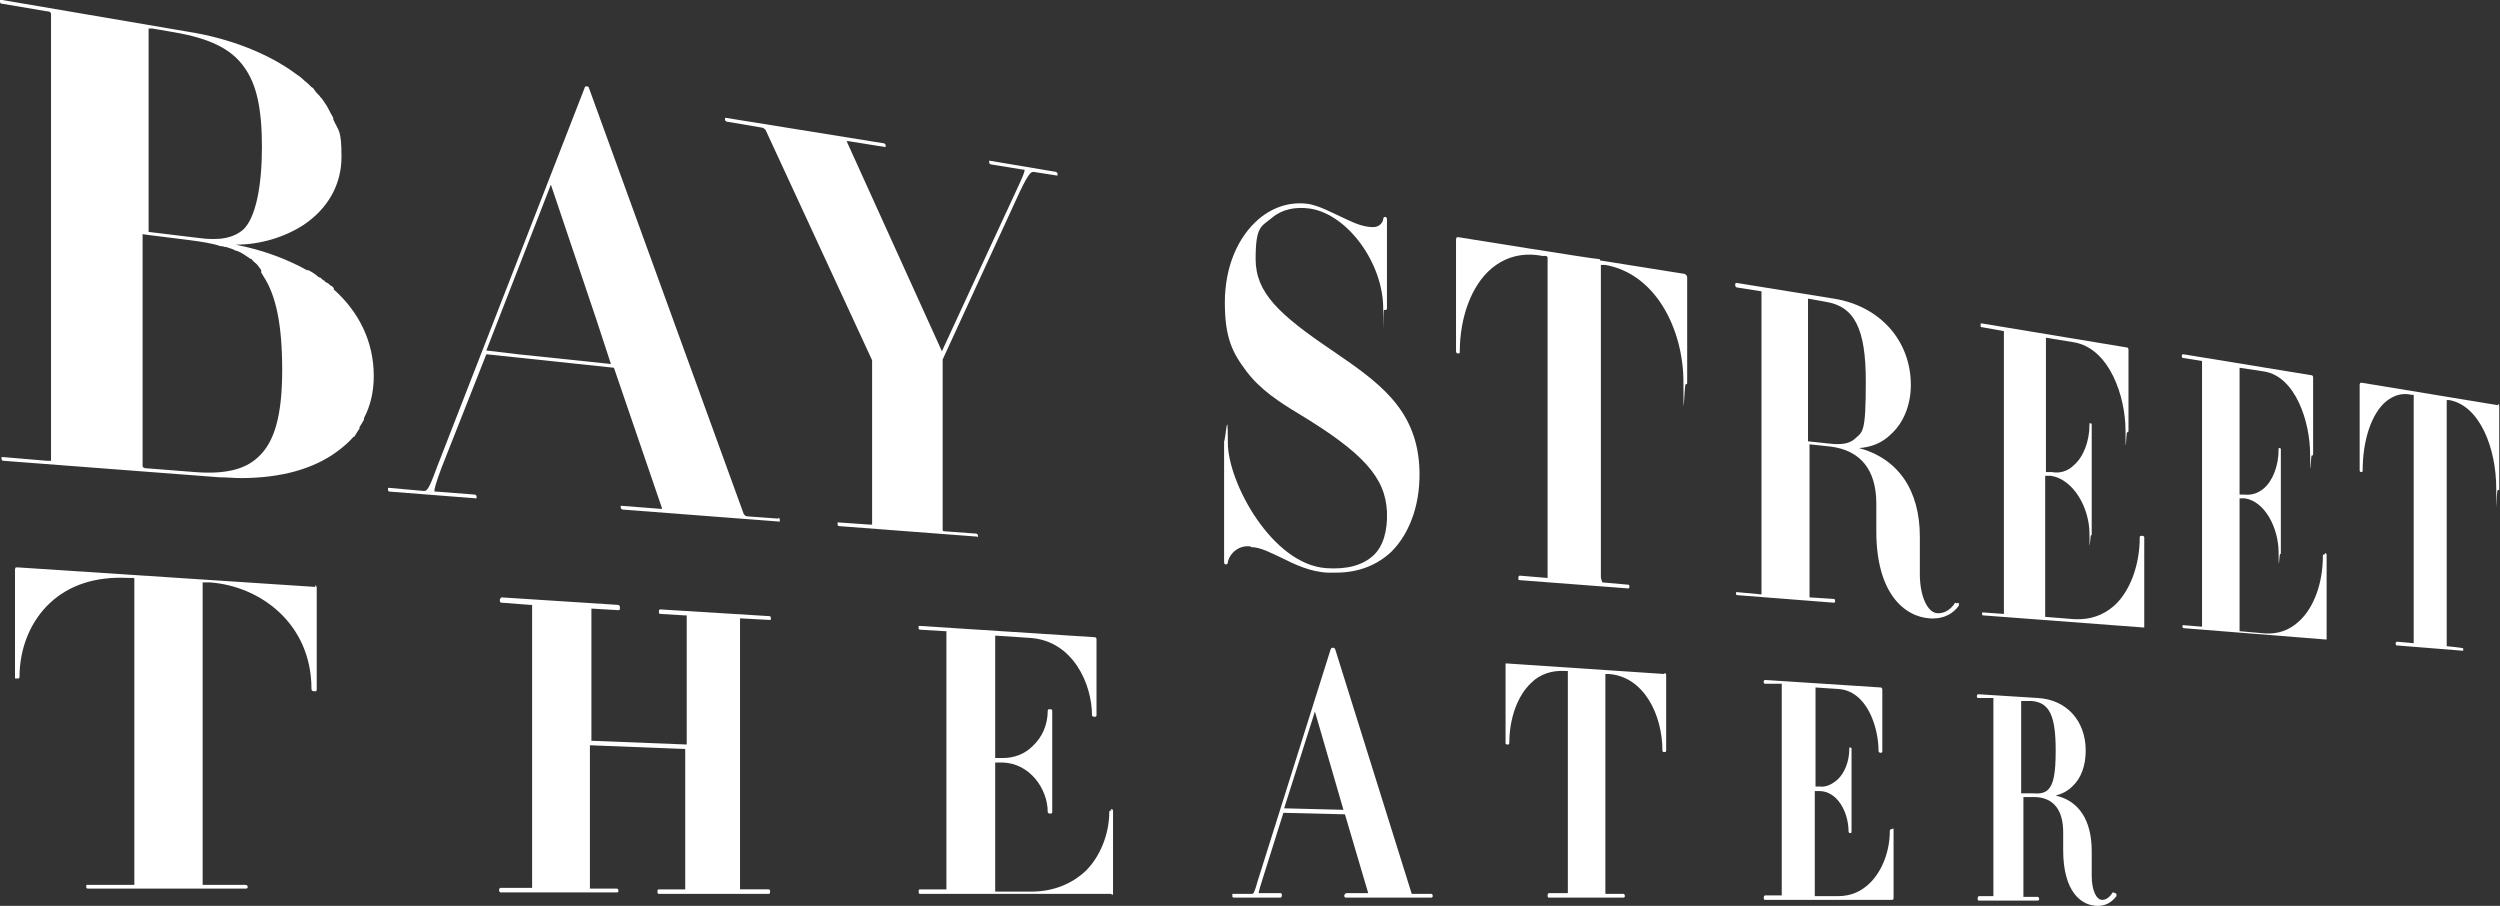
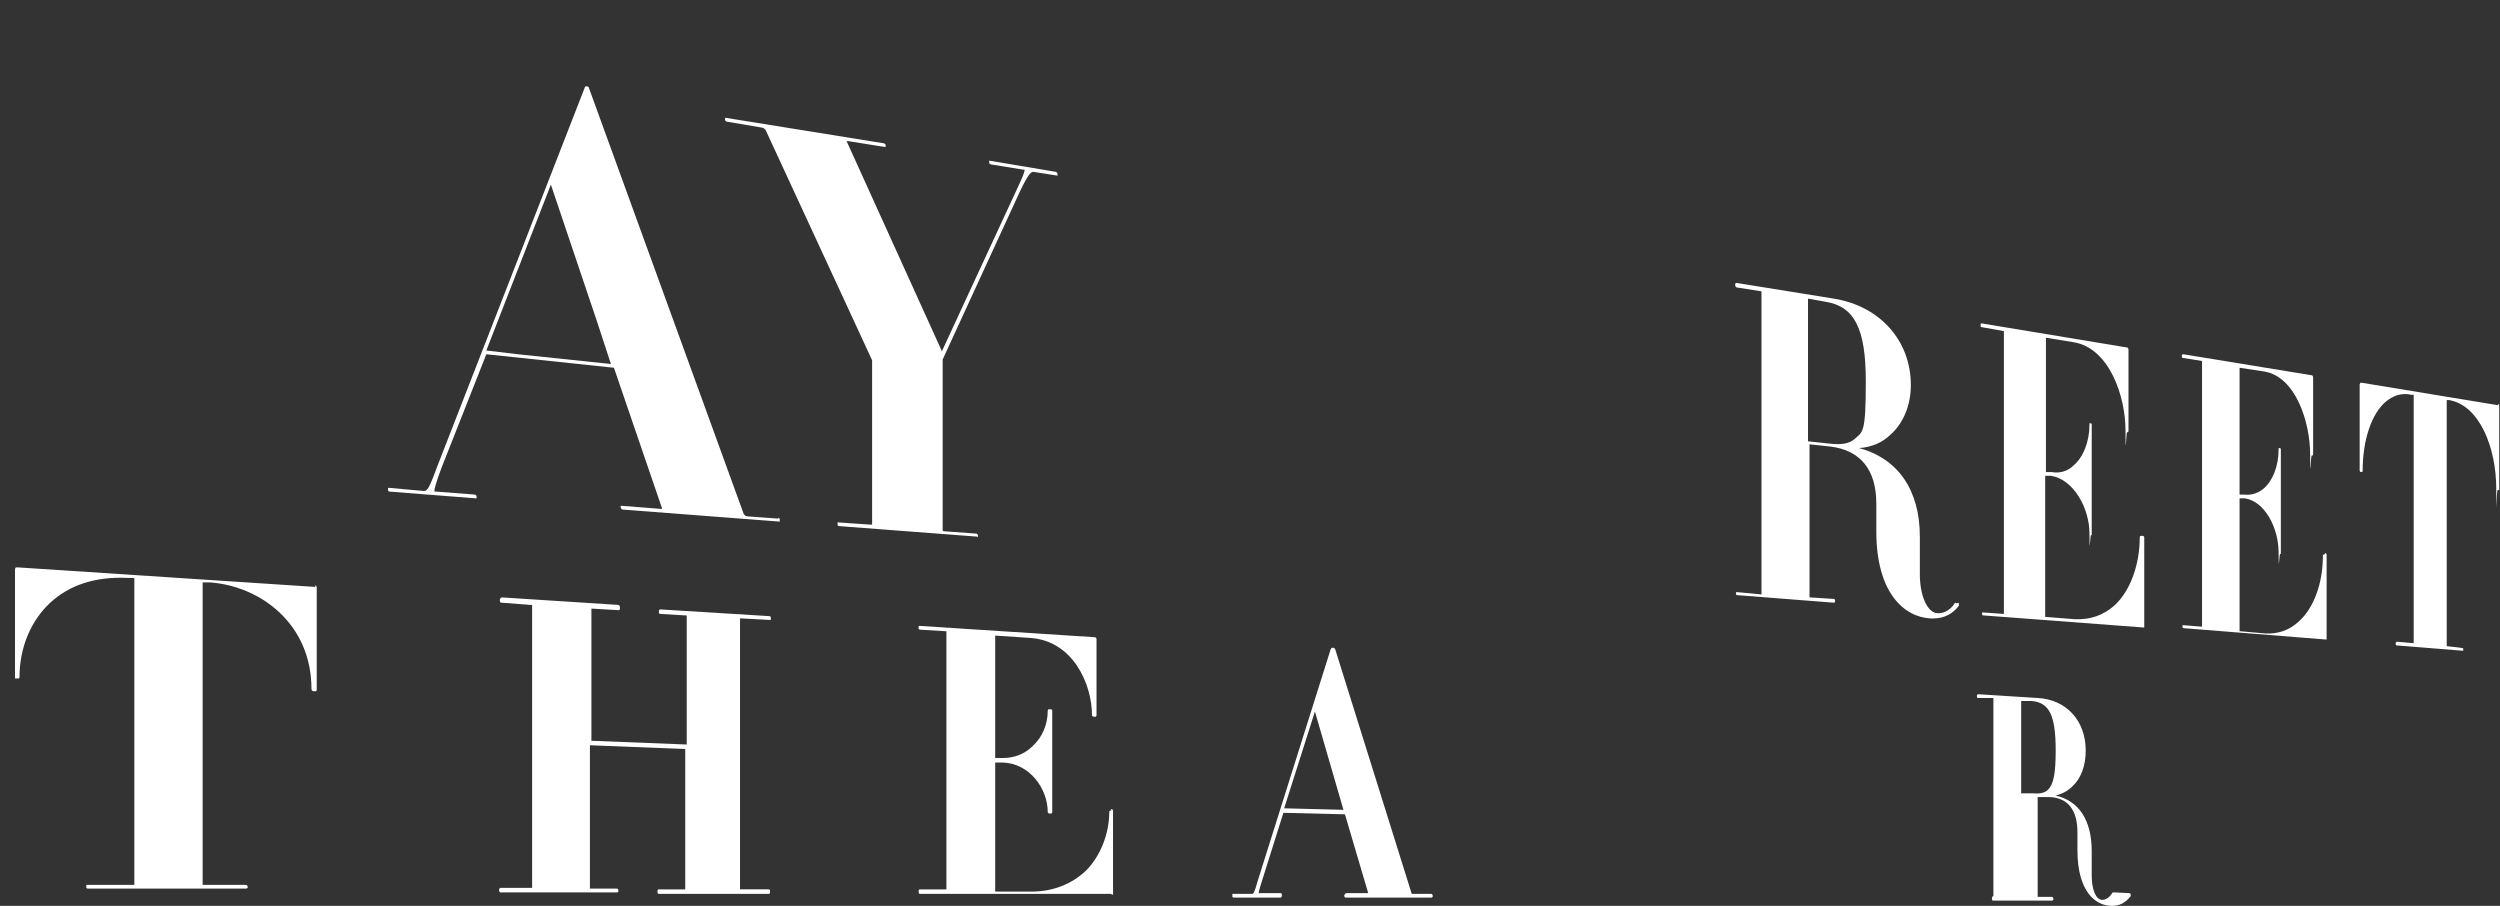
<svg xmlns="http://www.w3.org/2000/svg" id="Layer_1" version="1.1" viewBox="0 0 333.1 120.7">
  <rect x="0" y="0" width="333.1" height="120.7" fill="#333333" stroke="none" />
  <defs>
    <style> .st0 { fill: #fff; } </style>
  </defs>
-   <path class="st0" d="M44.5,38.5h0c0,0,0-.1-.1-.2,0,0-.1-.1-.2-.2h0s0,0-.1,0c-.2-.2-.4-.4-.7-.5h0s-.2-.2-.2-.2c-.2-.1-.3-.2-.5-.4h0s0,0,0,0h0c-.2,0-.4-.2-.5-.3h0c-.4-.3-.7-.5-1.1-.7,0,0,0,0,0,0h0c0,0-.2,0-.2,0h0s0,0,0,0c0,0,0,0,0,0-2.7-1.5-5.9-2.7-9.5-3.4,3.3,0,6.5-1,9-2.6,3.3-2.2,5.1-5.4,5.1-9.1s-.4-3.4-1.1-5h0c0,0,0-.1,0-.2h0c0-.1,0,0,0,0-.2-.4-.4-.7-.6-1.1h0s0,0,0,0c0,0,0,0,0,0,0-.1-.2-.3-.2-.4h0c0-.1,0,0,0,0-.2-.3-.4-.6-.6-.9h0s0,0,0,0h0c-.1-.2-.3-.3-.4-.5h0c-.2-.2-.5-.5-.7-.8h0c-.1-.2-.2-.3-.4-.4h0c-.3-.3-.6-.6-1-.9h0s-.2-.2-.2-.2h0c-.2-.2-.5-.4-.8-.6-3.6-2.7-8.8-4.8-14.6-5.7L.3,0C.2,0,.1,0,0,0c0,0,0,.1,0,.2,0,.1,0,.3.3.3l5.9,1c.5,0,.6.2.6.4v59.4c0,0,0,.1,0,.1,0,0-.4,0-.5,0l-5.9-.5c-.1,0-.2,0-.2,0,0,0,0,.1,0,.2,0,.1,0,.3.3.3l28.8,2.2c1,0,1.9.1,2.8.1,5.3,0,9.7-1.2,12.9-3.6.8-.6,1.5-1.2,2.1-1.9h.1c.3-.5.5-.8.7-1.1,0,0,0,0,0-.1,0,0,0,0,0-.1.2-.3.4-.6.6-1h0c0-.1,0-.2,0-.2.9-1.7,1.3-3.6,1.3-5.6,0-4.5-1.9-8.5-5.4-11.6ZM19.7,31.3l5.6.7c1.5.2,2.9.4,4.1.8.2,0,.3,0,.5.1h.2c.1,0,.2.1.3.1.3.1.7.2,1,.4,0,0,0,0,.1,0,.3.1.7.3,1,.5,0,0,0,0,0,0,.3.2.6.4.9.6h.1c.2.3.5.5.7.7,0,0,0,0,.1.1h0c.2.3.4.5.5.7h0c0,0,0,.1,0,.1,0,0,0,0,0,.1,0,0,0,0,0,.1.1.2.2.3.3.5,1.7,2.6,2.5,6.5,2.5,12.5s-1,9.6-3.2,11.6c-1.8,1.7-4.5,2.3-8.4,2l-6.4-.5c-.5,0-.6-.2-.6-.3v-30.9ZM32.5,8.9c1.7,2.3,2.4,5.6,2.4,10.7s-.8,9.4-2.5,11c-1.3,1.1-3.1,1.5-6,1.1l-6.6-.8V3.9c0,0,0-.1,0-.1,0,0,.2,0,.5,0l2.9.5c4.7.8,7.6,2.2,9.3,4.6Z" />
-   <path class="st0" d="M166.7,72.9c1.2,0,2.5.7,4,1.4,1.8.9,3.9,1.9,6.2,2h0c.4,0,.8,0,1.1,0,3,0,5.5-1,7.4-2.8,2.6-2.6,4-6.8,3.7-11.5-.5-7.7-5.6-11.2-11.6-15.3-7.1-4.8-10.2-7.7-10.2-12.2s.8-4.3,2.2-5.5c1.3-1.1,3.1-1.5,5.1-1.2,5,.8,9.7,7.3,9.7,13.3s0,.2.1.2c0,0,.1,0,.2,0,.1,0,.2-.1.2-.2v-11.9c0-.4-.5-.4-.5,0,0,.2-.2.6-.5.8-.4.3-.9.3-1.6.2-1.3-.2-2.4-.8-3.7-1.4-1.3-.6-2.6-1.3-4-1.6-2.4-.4-4.8.3-6.8,2-2.8,2.4-4.5,6.4-4.5,11.1s1,6.7,2.9,9.2c1.8,2.4,4.4,4.1,6.9,5.6,8.6,5.2,11.6,8.5,11.8,13.1.1,2.5-.5,4.6-1.8,5.8-1.4,1.3-3.5,1.9-6.3,1.7-7.2-.5-13.1-11.4-13.1-16.7s-.3-.4-.5-.2c0,0,0,.1,0,.2v15.9c0,.2.1.3.2.3.1,0,.3,0,.3-.3.2-1.1,1.4-2.3,3-2.1Z" />
  <path class="st0" d="M103.7,69.1l-4.1-.3c-.3,0-.4-.2-.5-.3l-20.6-56.7c0-.1-.1-.3-.3-.3-.1,0-.3,0-.3.2l-19.7,50.6c-1.1,3-1.3,3.2-1.9,3.1l-4.5-.4h-.1s0,0,0,0c0,0,0,.2,0,.2,0,.1,0,.3.2.3l11.5.9h.1s0,0,0,0c0,0,0-.2,0-.2,0-.1,0-.2-.2-.3l-5.2-.4c0,0-.1,0-.2,0-.1-.2.2-1.2.9-3.1l6-15.2,17,1.8,6.4,18.7s0,0,0,.1c0,0-.1,0-.2,0l-5.1-.4c-.1,0-.2,0-.2,0,0,0,0,.1,0,.2,0,.1.1.3.3.3l20.9,1.6h0s0,0,0,0c0,0,0-.2,0-.2,0-.1,0-.3-.2-.3ZM81.4,48.5l-12.4-1.3h0c0,0-4.2-.5-4.2-.5l8.6-22.1,6.1,18.1h0s1.9,5.8,1.9,5.8Z" />
  <path class="st0" d="M130.3,71.6h0c0-.1,0-.2,0-.2,0-.1,0-.2-.2-.3l-4.1-.3c-.4,0-.4-.1-.4-.2v-22.7l10.3-22.4c1.2-2.5,1.5-2.6,1.8-2.6l3.2.5h0s0,0,0,0c0,0,0-.2,0-.2,0-.1,0-.2-.2-.3l-8.9-1.5h0s0,0,0,0c0,0,0,.2,0,.2,0,.1,0,.2.2.3l4.3.7c.1,0,.2,0,.2,0,.1.2-.3,1.1-1,2.6l-6.3,13.6h0s-3.7,8-3.7,8l-12.7-28s0,0,0,0c0,0,0,0,.2,0l5,.8h0s0,0,0,0c0,0,0-.1,0-.2,0-.1,0-.2-.2-.3l-21.1-3.4h-.1s0,0,0,0c0,0,0,.2,0,.2,0,.1,0,.2.2.3l4.7.8c.2,0,.4.2.5.3l14.2,30.7v21.8c0,0,0,0,0,.1,0,0-.1,0-.3,0l-4.3-.3h0s0,0,0,0c0,0,0,.2,0,.2,0,.1,0,.3.2.3h0l18.4,1.4h0Z" />
  <path class="st0" d="M332.9,54l-18.2-3c0,0-.1,0-.2,0,0,0-.1.2-.1.2v11.5c0,.1.1.2.2.2s.2,0,.2-.2c0-4.1,1.2-7.6,3.1-9.2,1-.8,2.1-1.2,3.4-.9h.3c0,0,0,0,0,0,0,0,0,0,0,0v33.1s0,0,0,0l-2.2-.2c0,0-.2,0-.2.2,0,.2,0,.3.2.3l8.7.7h.1s0,0,0,0c0,0,0-.2,0-.3h0c0-.1-2.2-.3-2.2-.3,0,0,0,0,0,0v-32.8s.3,0,.3,0c4.1.7,6.3,6.4,6.3,11.8s0,.2.2.2.2,0,.2-.2v-11c0-.2-.1-.3-.2-.3Z" />
  <path class="st0" d="M260.5,80.3h0c-.4.7-1.3,1.5-2.4,1.4-1.3-.1-2.3-2.3-2.3-5.2v-5c0-6.2-2.9-10.4-8.1-11.8,1.6-.1,3.1-.7,4.2-1.8,1.7-1.5,2.7-3.9,2.7-6.6,0-5.9-4.1-10.5-10.2-11.5l-13-2.1c-.1,0-.2,0-.2.2,0,.2,0,.3.2.4l3.2.5c.1,0,.1,0,.1.1v40.3s0,0,0,0c0,0,0,0,0,0l-3.2-.3c0,0-.1,0-.2,0,0,0,0,.2,0,.3,0,0,.1.1.2.1l12.8,1c0,0,.2,0,.2-.1,0,0,0-.1,0-.1,0-.2,0-.3-.2-.3l-3.1-.2c-.1,0-.1,0-.1,0v-20.4l2.8.3c4,.5,6.1,3.1,6.1,7.6v3.7c0,8.2,3.7,11.4,7.2,11.6h0c.2,0,.3,0,.4,0,1.4,0,2.6-.6,3.4-1.7,0,0,0-.2,0-.3,0-.1-.2-.1-.3,0ZM240.9,39.8s0,0,0,0c0,0,0,0,.1,0l2.2.4c3.9.6,5.4,3.6,5.4,10.6s-.4,6.7-1.5,7.7c-.7.6-1.7.8-3.4.6l-2.8-.3v-18.8ZM245.7,59.5h0Z" />
  <path class="st0" d="M309.7,73.9c0,0-.1,0-.2,0,0,0,0,0,0,.2,0,3.6-1.2,6.9-3.2,8.7-1.3,1.2-2.8,1.7-4.5,1.6l-3.4-.3c0,0,0,0,0,0h0s0,0,0,0v-17.7h.7c2.7.4,4.5,4,4.5,7.2s.1.2.2.2h.1s0-.2,0-.2v-13.7c0-.1,0-.2-.2-.2h-.1s0,.2,0,.2h0c0,2.2-.8,4.2-2,5.2-.7.6-1.6.9-2.5.8h-.7c0,0,0-16.9,0-16.9,0,0,0,0,0,0l3.3.5c4.2.7,6.1,6.8,6.1,11s.1.2.2.2.2,0,.2-.2v-10.2c0-.2-.1-.3-.2-.3l-17.1-2.8c0,0-.2,0-.2.2,0,.1,0,.3.2.3l2.5.4c0,0,0,0,0,0,0,0,0,0,0,0v35.4s0,0,0,0c0,0,0,0,0,0l-2.5-.2h-.1s0,0,0,0c0,0,0,.2,0,.3,0,0,.1.1.2.1l18.8,1.5h0s0,0,0,0c0,0,.1,0,.2,0,0,0,0-.1,0-.2v-11.1c0-.1-.1-.2-.2-.2Z" />
-   <path class="st0" d="M224.5,36.5l-11.3-1.8s0,0,0,0c0,0,0-.2-.2-.2h-.1c0,.1-18.6-2.9-18.6-2.9,0,0-.2,0-.2,0,0,0-.1.2-.1.3v14.9c0,.2.1.3.3.3s.2-.1.2-.2c0-4.7,1.6-8.9,4.2-11.1,1.9-1.6,4.2-2.2,6.8-1.7h.5c.2.1.2.2.2.2v42.7s0,0,0,0c0,0,0,0-.1,0l-3.6-.3c-.1,0-.2.1-.2.3,0,.2,0,.3.2.3l14.4,1.1s0,0,0,0c.1,0,.2,0,.2-.2,0-.2,0-.3-.2-.3l-3.4-.3c0,0-.2-.5-.2-.7v-41.6s0,0,.1,0h.5c6.8,1.2,10.4,8.7,10.4,15.6s.1.3.3.3.2-.1.2-.2v-14c0-.3-.1-.3-.2-.4Z" />
  <path class="st0" d="M285.3,71.4c-.1,0-.2,0-.2.2,0,3.7-1.3,7.2-3.4,9.1-1.5,1.3-3.2,1.9-5.3,1.8l-3.8-.3c0,0-.1,0-.1,0,0,0,0,0,0,0v-18.8h.8c3,.5,5.1,4.3,5.1,7.7s.1.2.2.2h.1s0-.2,0-.2v-14.5c0-.2-.1-.2-.2-.2h-.1s0,.2,0,.2h0c0,2.2-.8,4.3-2.1,5.4-.8.8-1.9,1.1-2.9.9h-.8v-17.9h0s0,0,0,0l3.7.6c4.8.8,6.9,7.3,6.9,11.7s.1.3.2.3.2,0,.2-.2v-10.8c0-.3-.2-.3-.2-.3l-19.3-3.2h-.2c0,.2,0,.3,0,.4,0,0,0,.1.2.1l2.8.5c.1,0,.1,0,.1.1v37.6s0,0,0,0c0,0,0,0,0,0l-2.8-.2h-.1s0,0,0,0c0,0,0,.2,0,.3,0,0,0,.1.2.1l21.2,1.6s0,0,0,0c0,0,.1,0,.2,0,0,0,0-.1,0-.2v-11.8c0-.1-.1-.2-.2-.2Z" />
  <path class="st0" d="M42,78.2l-39.6-2.6c-.1,0-.2,0-.3,0,0,0-.1.2-.1.2v14.4c0,0,0,.2,0,.2.1,0,.4,0,.5,0,0,0,.1-.1.1-.2,0-3.9,1.5-7.5,4.1-9.9,2.6-2.4,6.1-3.5,10.3-3.3h.7c.2,0,.2.1.2.1v40.8c-.1,0-.2,0-.3,0h-5.9c0,0-.2,0-.2,0,0,.1,0,.3,0,.4,0,0,.1.1.2.1h21c.1,0,.3,0,.3-.2,0-.2-.1-.3-.3-.3h-5.5c-.2,0-.2,0-.2,0v-40.3c.1,0,.1,0,.3,0h.7c6.7.5,13.5,5.5,13.5,14.2h0c0,.2.1.3.4.3s.1,0,.2,0c0,0,.1-.1.1-.2v-13.6c0-.3-.2-.3-.2-.3Z" />
  <path class="st0" d="M102.6,82.1l-14.6-.9c0,0-.1,0-.2.1,0,.1,0,.3,0,.4,0,0,.1.1.2.1l3.3.2c.2,0,.2,0,.2,0v17.2s-12.7-.5-12.7-.5v-17.6s0,0,.2,0l3.4.2c.1,0,.2,0,.2-.3,0-.2,0-.3-.2-.4l-15.5-1c-.1,0-.2,0-.3.3,0,.2,0,.4.2.4l3.9.3c.2,0,.2,0,.2,0v37.7c0,0-.1,0-.3,0h-3.9c-.1,0-.2.1-.2.3s.1.3.2.3h15.5c.1,0,.2,0,.2-.2s-.1-.3-.2-.3h-3.4c-.2,0-.2,0-.2,0v-19.1s12.7.5,12.7.5v18.7s0,0-.2,0h-3.3c-.1,0-.2,0-.2.3s.1.3.2.3h14.6c0,0,0,0,0,0,0,0,.1,0,.2-.1,0-.1,0-.3,0-.4,0,0-.1-.1-.2-.1h-3.7c-.1,0-.1,0-.1,0v-36.1c0,0,.1,0,.2,0l3.7.2c0,0,.1,0,.2,0,0-.1,0-.3,0-.4,0,0-.1-.1-.2-.1Z" />
  <path class="st0" d="M148.1,108s-.1,0-.2,0c0,0-.1.1-.1.2,0,2.9-1.2,5.9-3.1,7.8-1.9,1.8-4.4,2.8-7.3,2.8h-4.6c-.1,0-.2,0-.2,0v-17.2s1,0,1,0c3.6.1,6,3.5,6,6.6,0,.1.1.2.3.2s0,0,.2,0c0,0,.1-.1.1-.2v-13.5c0-.1,0-.2-.3-.2s-.1,0-.2,0c0,0-.1.1-.1.2,0,1.8-.7,3.5-2,4.7-1.1,1.1-2.5,1.6-4,1.6h-1s0-16.3,0-16.3c0,0,0,0,.2,0l4.5.3c5.7.4,8.2,6.2,8.2,10.3,0,.1.1.2.3.2s0,0,.2,0c0,0,.1-.1.1-.2v-10.1c0-.3-.2-.3-.3-.3l-23.2-1.5c0,0-.1,0-.2,0,0,.1,0,.3,0,.4,0,0,.1.1.2.1l3.3.2c.1,0,.2,0,.2,0v34.4c0,0,0,0-.2,0h-3.3c-.1,0-.2,0-.2.3s.1.3.2.3h25.5c0,.1,0,.1,0,.1,0,0,.2,0,.2,0,0,0,0-.1,0-.2v-11c0-.1-.1-.2-.3-.2ZM148.1,119.3h0s0,0,0,0Z" />
  <path class="st0" d="M190.7,119.1h-2.5c0,0-.1,0-.1,0l-10.2-32.6c0-.1-.2-.2-.3-.2h0c-.1,0-.2,0-.3.2l-9.7,30.8c-.5,1.8-.6,1.8-.8,1.8h-2.4c0,0-.1,0-.2,0,0,.1,0,.3,0,.4,0,0,.1.1.2.1h6.2c0,0,.2,0,.2-.3s-.1-.3-.2-.3h-2.9c0-.2.3-1.2.5-1.8l2.8-8.9,8.2.2,3.1,10.5h0s-2.9,0-2.9,0c-.1,0-.2.1-.3.3,0,.2.1.3.2.3h11.4c0,0,.2,0,.2-.2s-.1-.3-.2-.3ZM171.1,107.7l4.1-12.9,3.8,13.1-7.9-.2Z" />
-   <path class="st0" d="M221.7,89.8l-20.9-1.4c0,0-.1,0-.2,0,0,0,0,.2,0,.2v10.4c0,.1,0,.2.3.2s0,0,.1,0c0,0,.1-.1.1-.2,0-3.3,1.1-6.3,2.9-8,1.2-1.2,2.8-1.7,4.5-1.6h.4s0,0,0,0v29.6s0,0,0,0h-2.5c0,0-.2,0-.2.3s.1.3.2.3h9.9c0,0,.2,0,.2-.2s-.1-.3-.2-.3h-2.4s0,0,0,0v-29.3s0,0,0,0h.4c4.7.3,7.2,5.4,7.2,10.2,0,0,0,.1.1.2,0,0,.2,0,.3,0,0,0,.1-.1.1-.2v-10c0-.3-.1-.3-.2-.3Z" />
-   <path class="st0" d="M252,110.5c-.1,0-.2,0-.2.2,0,2.7-1,5.3-2.6,6.9-1.2,1.2-2.6,1.8-4.3,1.8h-3.1s0,0,0,0v-14s.6,0,.6,0c2.4,0,3.9,2.8,3.9,5.4,0,.1.1.2.2.2s.2,0,.2-.2v-11c0-.1,0-.2-.2-.2s-.1,0-.1,0c0,0,0,.1,0,.2,0,1.6-.6,3.2-1.6,4.1-.7.6-1.5,1-2.3.9h-.6s0-13.2,0-13.2c0,0,0,0,0,0l3,.2c3.8.2,5.4,5,5.4,8.3,0,.1.1.2.3.2s.1,0,.1,0c0,0,.1-.1.1-.2v-8.2c0-.3-.2-.3-.2-.3l-15.4-1s-.2,0-.2.2c0,.2,0,.3.2.3h2.2c0,.1,0,.2,0,.2v28s0,0,0,0h-2.2c0,0-.2,0-.2.3s.1.3.2.3h16.9c0,0,0,0,0,0,.1,0,.2,0,.2-.3v-9c0,0,0-.1,0-.2,0,0,0,0-.1,0Z" />
-   <path class="st0" d="M281.6,118.9h-.1s0,0,0,0h0c-.3.5-.8,1-1.4,1h0c-.8,0-1.4-1.3-1.4-3.2v-3.3c0-4.1-1.7-6.7-4.8-7.4.8-.2,1.6-.6,2.2-1.2,1.2-1.1,1.8-2.8,1.8-4.8,0-4-2.6-6.8-6.4-7l-7.9-.5s-.2,0-.2.2c0,.2,0,.3.2.3h2c0,.1,0,26.4,0,26.4h-1.9c0,0-.2,0-.2.3s.1.3.2.3h7.8c0,0,.2,0,.2-.2s-.1-.3-.2-.3h-1.9s0-13.3,0-13.3h1.6c2.4.1,3.7,1.7,3.7,4.7v2.4c0,5.5,2.4,7.4,4.6,7.4h0c1,0,1.8-.4,2.5-1.3,0,0,0,0,0-.2,0,0,0-.2-.2-.2ZM269.4,93.4h1.3c2.4.2,3.2,2,3.2,6.6,0,3.1-.3,4.5-1,5.2-.4.4-1,.6-2,.5h-1.6c0,0,0-12.3,0-12.3Z" />
+   <path class="st0" d="M281.6,118.9h-.1s0,0,0,0h0c-.3.5-.8,1-1.4,1h0c-.8,0-1.4-1.3-1.4-3.2v-3.3c0-4.1-1.7-6.7-4.8-7.4.8-.2,1.6-.6,2.2-1.2,1.2-1.1,1.8-2.8,1.8-4.8,0-4-2.6-6.8-6.4-7l-7.9-.5s-.2,0-.2.2c0,.2,0,.3.2.3h2c0,.1,0,26.4,0,26.4c0,0-.2,0-.2.3s.1.3.2.3h7.8c0,0,.2,0,.2-.2s-.1-.3-.2-.3h-1.9s0-13.3,0-13.3h1.6c2.4.1,3.7,1.7,3.7,4.7v2.4c0,5.5,2.4,7.4,4.6,7.4h0c1,0,1.8-.4,2.5-1.3,0,0,0,0,0-.2,0,0,0-.2-.2-.2ZM269.4,93.4h1.3c2.4.2,3.2,2,3.2,6.6,0,3.1-.3,4.5-1,5.2-.4.4-1,.6-2,.5h-1.6c0,0,0-12.3,0-12.3Z" />
</svg>